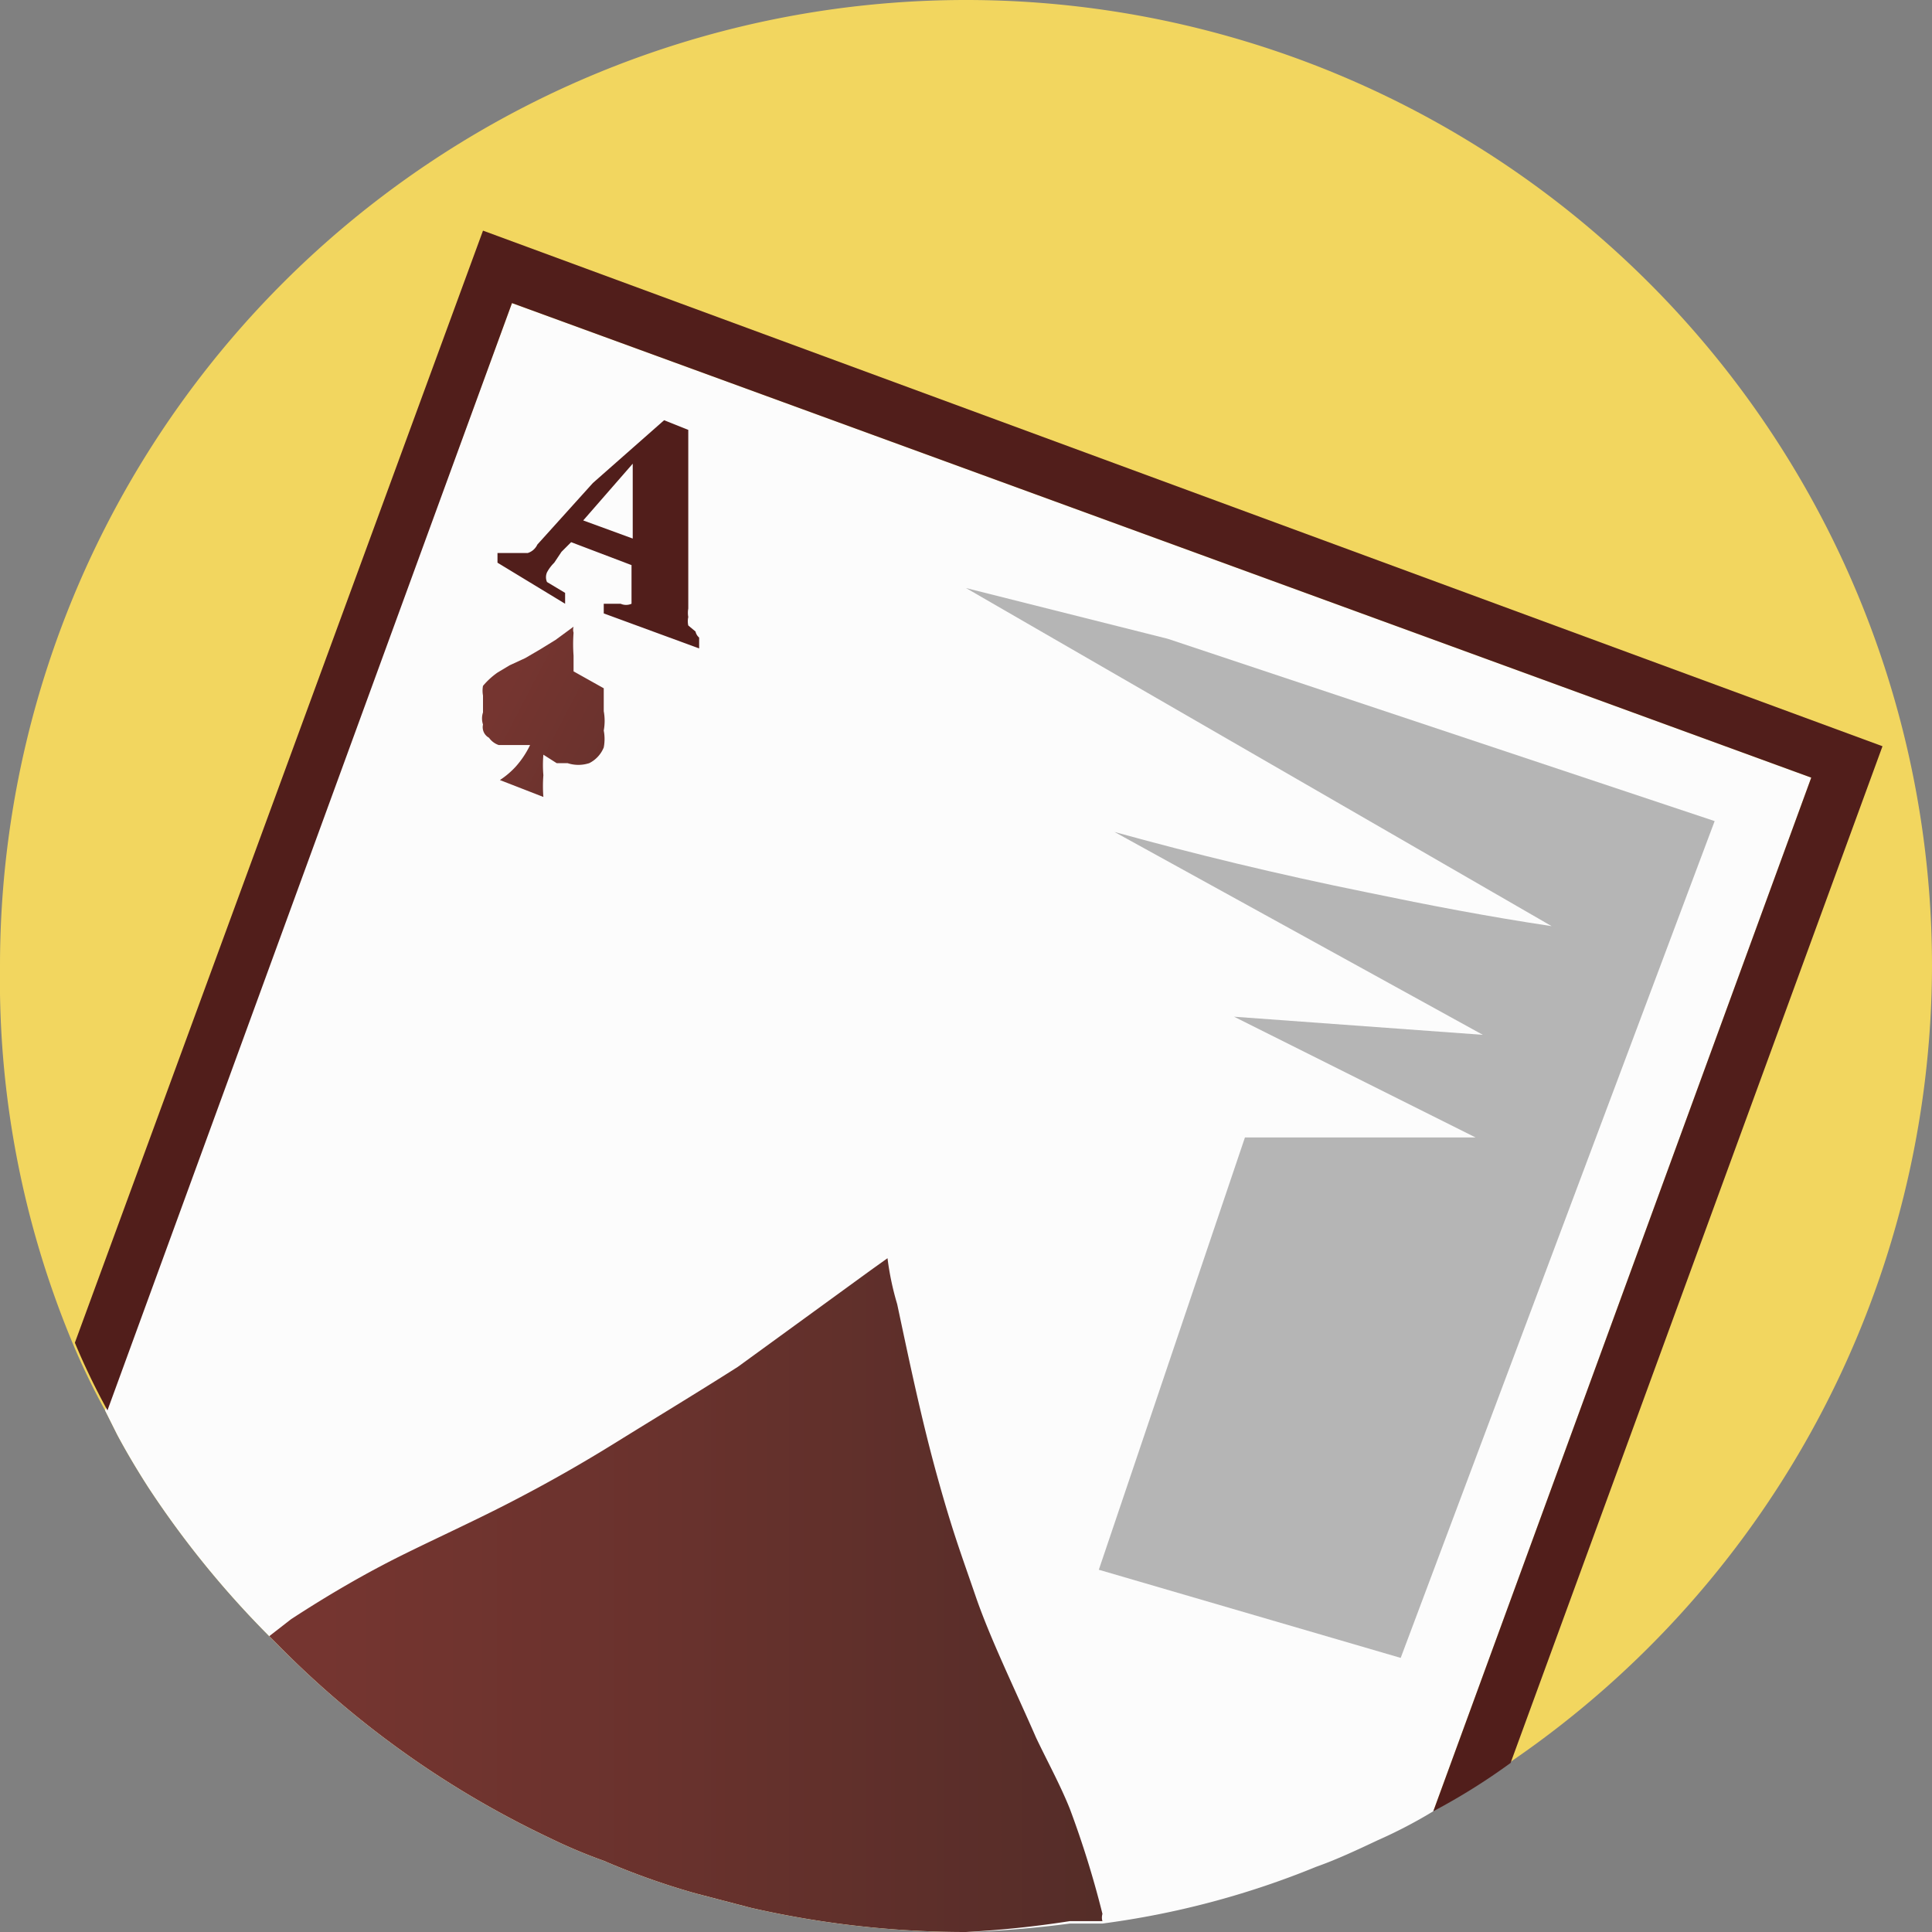
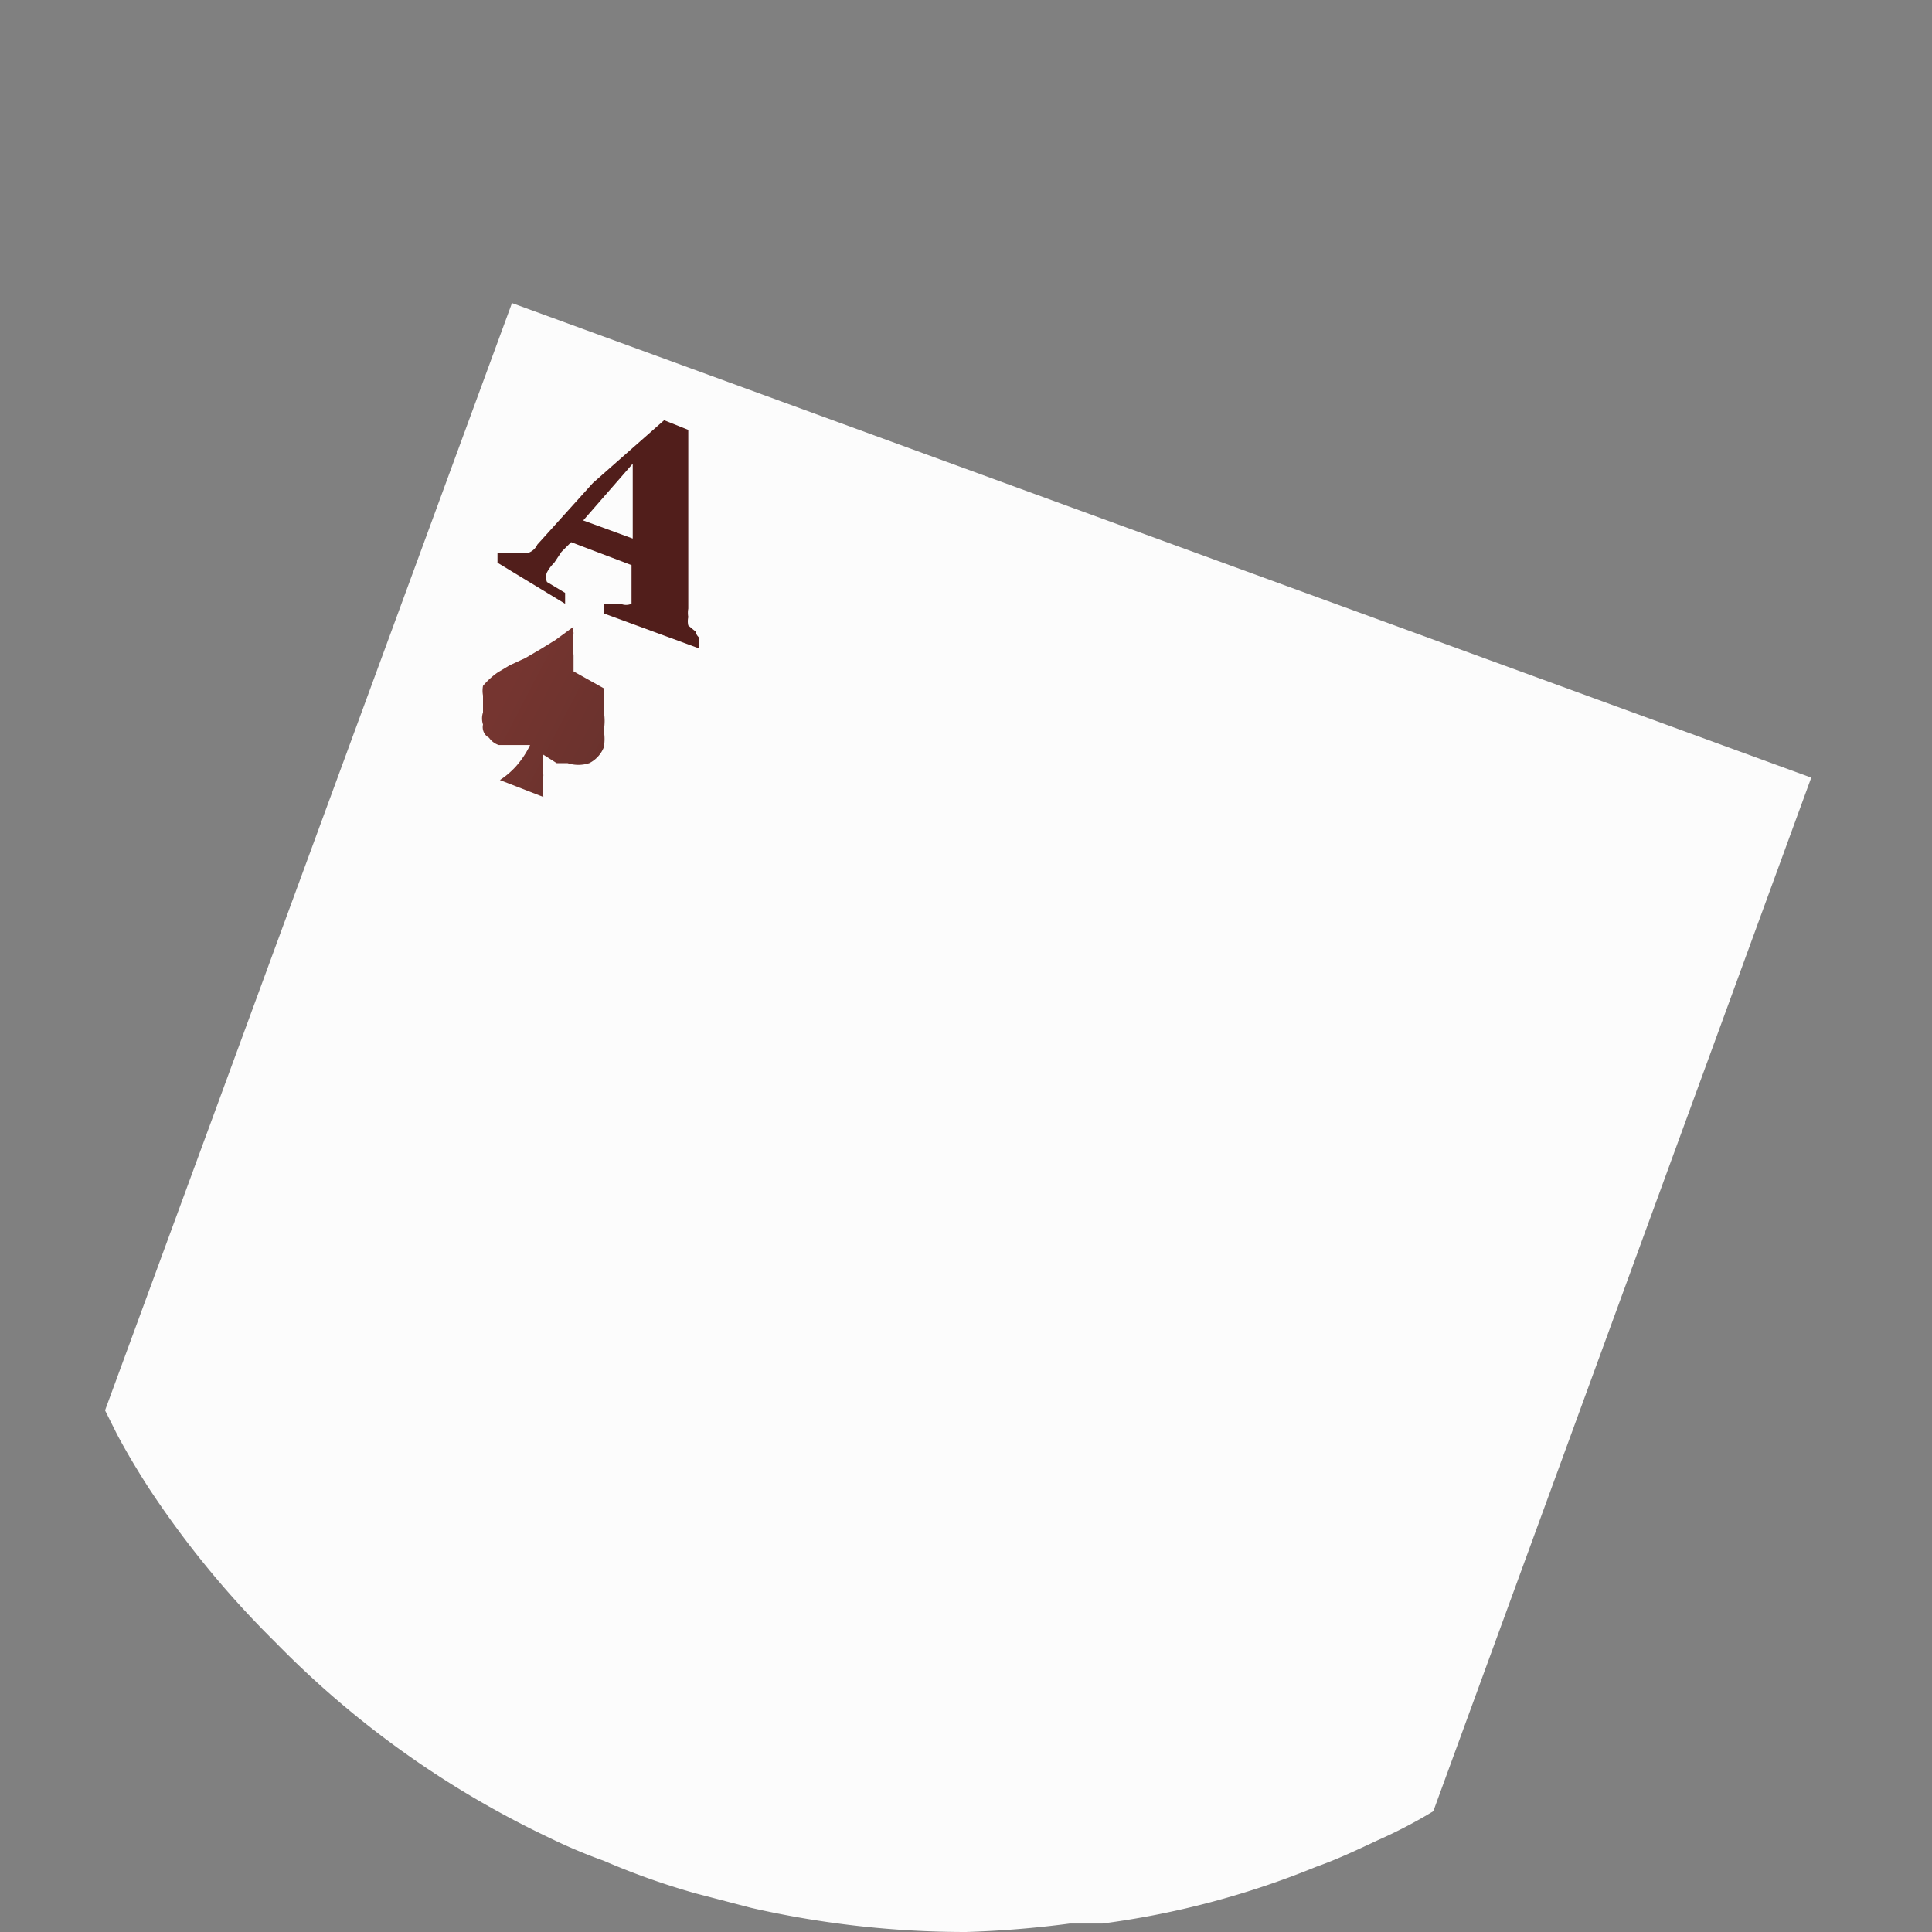
<svg xmlns="http://www.w3.org/2000/svg" xmlns:xlink="http://www.w3.org/1999/xlink" viewBox="0 0 16 16">
  <rect x="0" y="0" width="16" height="16" fill="#808080" stroke="none" />
  <defs>
    <style>.a{fill:#f2d65f;}.b{fill:#fcfcfc;}.c{fill:#511e1b;}.d{fill:#666;opacity:0.47;isolation:isolate;}.e{fill:url(#a);}.f{fill:url(#b);}</style>
    <linearGradient id="a" x1="2.22" y1="13.21" x2="24.52" y2="13.21" gradientUnits="userSpaceOnUse">
      <stop offset="0.02" stop-color="#753530" />
      <stop offset="0.15" stop-color="#69322d" />
      <stop offset="0.41" stop-color="#482925" />
      <stop offset="0.68" stop-color="#1d1d1b" />
    </linearGradient>
    <linearGradient id="b" x1="-11.26" y1="20.41" x2="-3.03" y2="20.41" gradientTransform="matrix(0.88, 0.47, 0.48, -0.92, 4.21, 29.6)" xlink:href="#a" />
  </defs>
-   <path class="a" d="M16,8a8,8,0,0,1-3.46,6.57,5.27,5.27,0,0,1-.64.4,4,4,0,0,1-.46.24c-.17.08-.34.16-.51.22a7.11,7.11,0,0,1-1.77.47l-.27,0A8.49,8.49,0,0,1,8,16a8,8,0,0,1-1.78-.2l-.46-.12A6.06,6.06,0,0,1,5,15.41a4.32,4.32,0,0,1-.45-.19,7.89,7.89,0,0,1-2.26-1.61l-.06-.06a7.85,7.85,0,0,1-1-1.23c-.09-.14-.18-.29-.26-.44l-.1-.2a5.77,5.77,0,0,1-.27-.56A7.82,7.82,0,0,1,0,8,8,8,0,0,1,16,8Z" />
  <path class="b" d="M15,6.44,11.87,15a4,4,0,0,1-.46.24c-.17.08-.34.16-.51.22a7.11,7.11,0,0,1-1.77.47l-.27,0A8.49,8.49,0,0,1,8,16a8,8,0,0,1-1.78-.2l-.46-.12A6.06,6.06,0,0,1,5,15.41a4.32,4.32,0,0,1-.45-.19,7.89,7.89,0,0,1-2.26-1.61l-.06-.06a7.85,7.85,0,0,1-1-1.23c-.09-.14-.18-.29-.26-.44l-.1-.2L4.24,2.51Z" />
-   <path class="c" d="M4,1.91.62,11.12a5.77,5.77,0,0,0,.27.56L4.24,2.51,15,6.44,11.87,15a5.27,5.27,0,0,0,.64-.4l3.08-8.42Z" />
-   <path class="d" d="M9.67,5.29,14.2,6.8l-2.6,6.93L9.1,13l1.21-3.58,1.91,0-2-1,2.06.15L9.23,6.89c.65.18,1.35.35,2.09.5.53.11,1,.2,1.53.28L8,4.87Z" />
-   <path class="e" d="M9.13,15.91l-.27,0A8.49,8.49,0,0,1,8,16a8,8,0,0,1-1.78-.2l-.46-.12A6.06,6.06,0,0,1,5,15.41a4.32,4.32,0,0,1-.45-.19,7.89,7.89,0,0,1-2.26-1.61l-.06-.06.18-.14c.26-.17.53-.33.8-.47s.67-.32,1-.49.61-.33.9-.51.67-.41,1-.62l1.1-.8.14-.1a2.33,2.33,0,0,0,.08.38c.1.47.2.95.33,1.42s.2.65.32,1,.33.78.5,1.17c.09.19.2.39.28.59a8,8,0,0,1,.27.87S9.12,15.88,9.13,15.91Z" />
  <path class="f" d="M4.39,6.17H4.22l-.09,0a.16.16,0,0,1-.08-.06A.1.1,0,0,1,4,6,.16.16,0,0,1,4,5.9V5.83l0-.07a.22.22,0,0,1,0-.08.63.63,0,0,1,.12-.11l.1-.06.13-.06.12-.07.13-.08.15-.11h0a.09.09,0,0,0,0,.05,1.29,1.29,0,0,0,0,.19s0,.08,0,.13L5,5.7s0,0,0,.08l0,.11a.44.44,0,0,1,0,.16.37.37,0,0,1,0,.14.25.25,0,0,1-.12.13.29.29,0,0,1-.18,0l-.09,0-.11-.07,0,0a1,1,0,0,0,0,.17,1.16,1.16,0,0,0,0,.18l-.36-.14a.69.69,0,0,0,.13-.11A.76.76,0,0,0,4.39,6.17Z" />
  <path class="c" d="M5.76,5.23s0,0-.06-.05a.16.16,0,0,1,0-.07.2.2,0,0,1,0-.07c0-.15,0-.34,0-.56s0-.54,0-.92l-.2-.08L4.91,4l-.46.51a.13.13,0,0,1-.08.07l-.1,0H4.2l-.08,0,0,.08L4.68,5l0-.09-.15-.09a.1.1,0,0,1,0-.08l0,0a.33.33,0,0,1,.06-.08l.06-.09.08-.08.5.19V5a.11.11,0,0,1-.09,0L5,5l0,.08.79.29,0-.09A.09.09,0,0,1,5.76,5.23Zm-.93-.92.41-.47v.62Z" />
</svg>